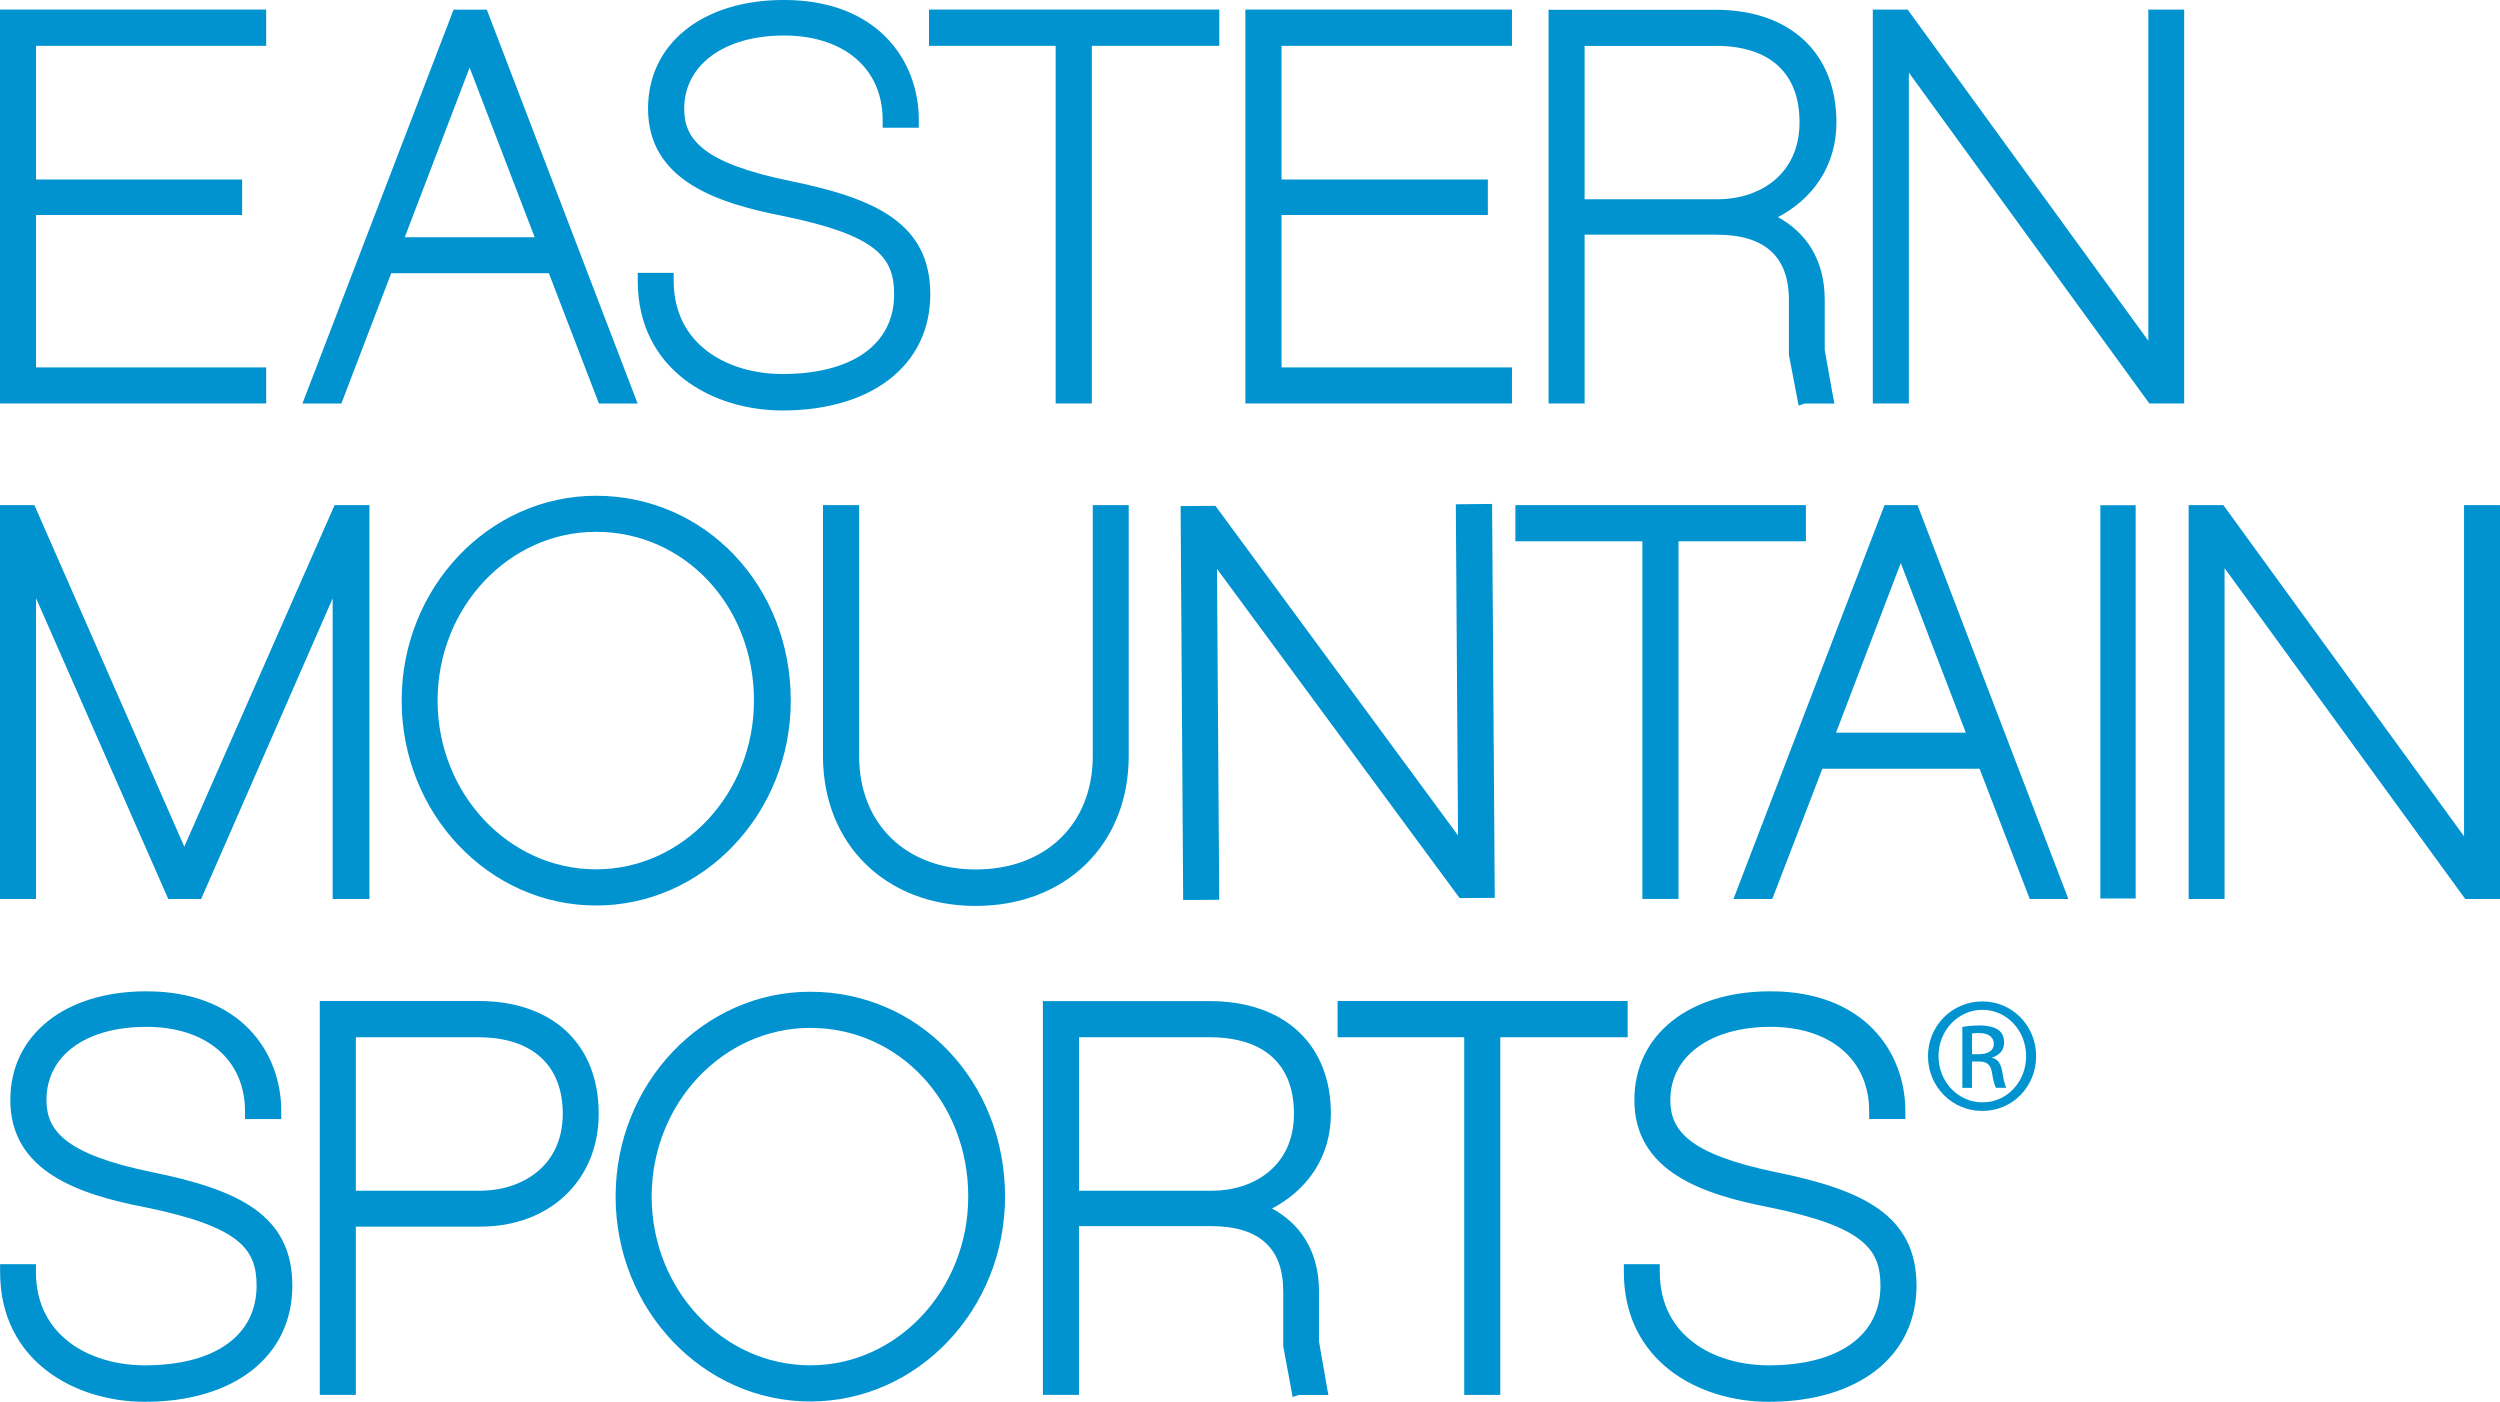
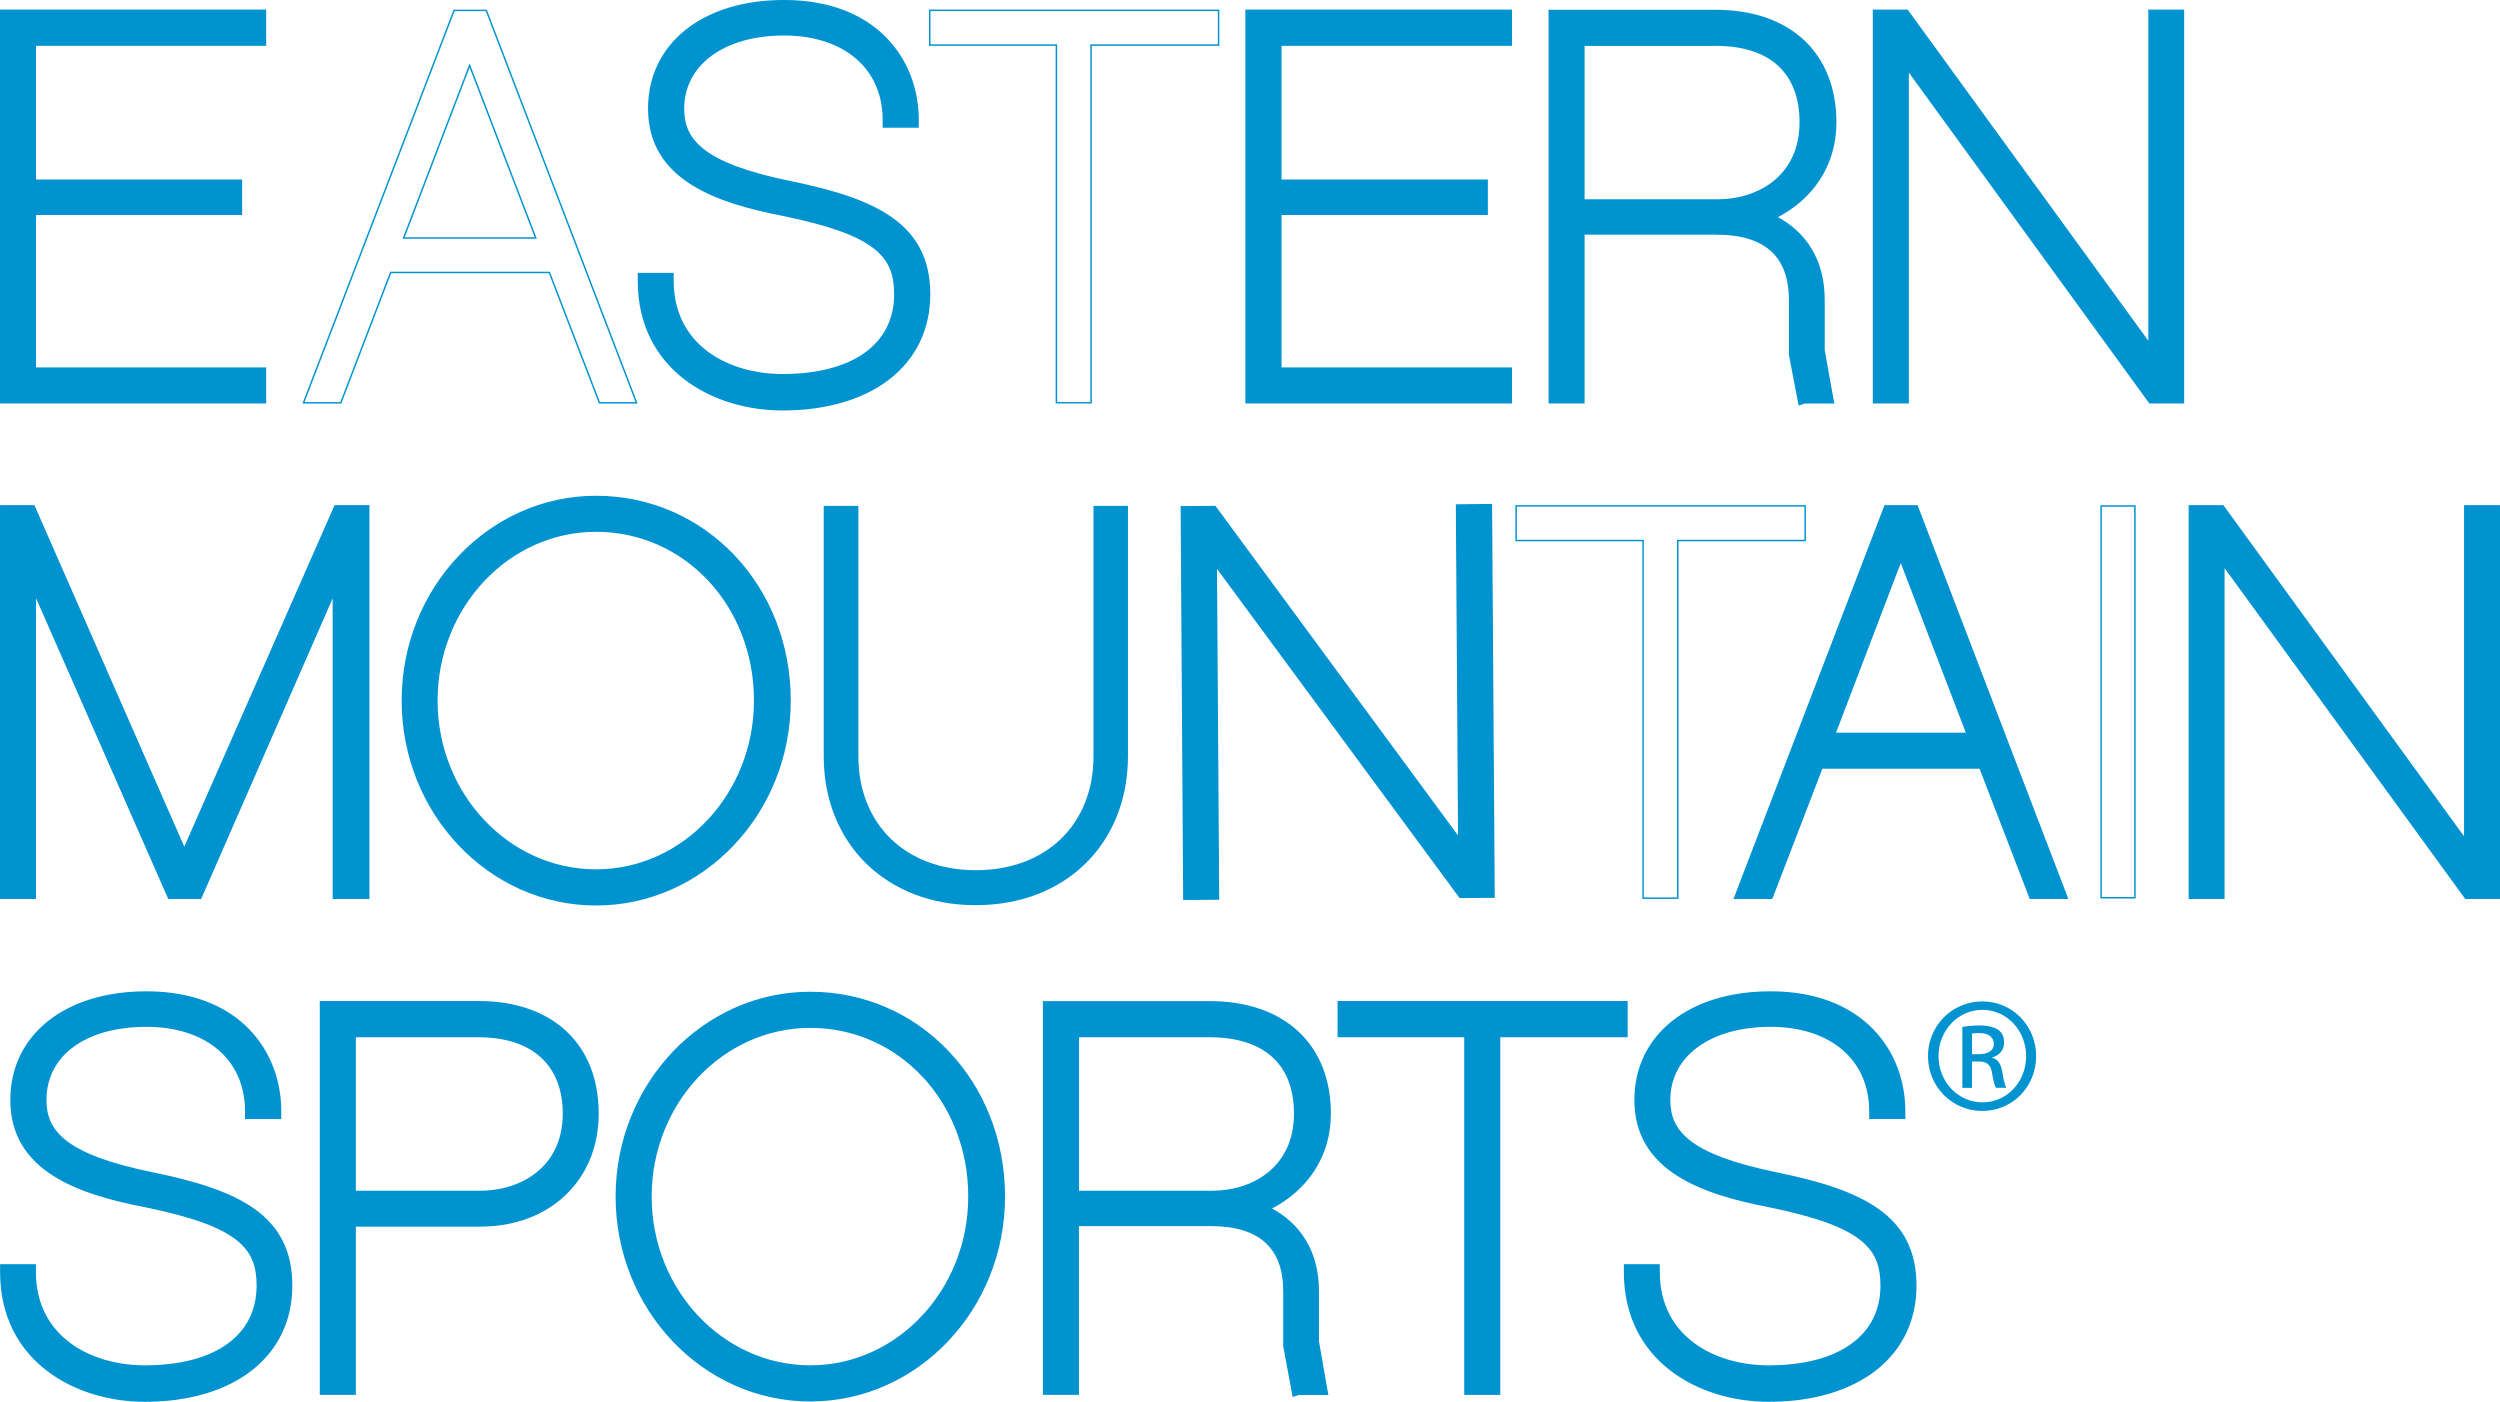
<svg xmlns="http://www.w3.org/2000/svg" version="1.1" id="Layer_1" x="0px" y="0px" viewBox="26.643 140.768 1184.828 664.358" enable-background="new 26.643 140.768 1184.828 664.358">
  <g>
    <path fill="#0093D0" d="M334.126,192.225c0,33.616,32.155,44.402,63.654,50.55c44.805,9.173,52.969,19.807,52.969,37.497&#13;&#10;  c0,23.839-19.908,38.102-53.272,38.102c-25.855,0-51.911-13.809-51.911-44.553v-3.377h-16.329v3.377&#13;&#10;  c0,42.033,35.33,61.134,68.24,61.134c42.335,0,69.702-21.47,69.702-54.683s-25.351-45.107-66.275-53.423&#13;&#10;  c-41.781-8.568-50.349-20.059-50.349-34.574c0-20.966,19.152-35.027,47.627-35.027c28.627,0,47.123,15.825,47.123,40.319v3.377&#13;&#10;  h16.43v-3.377c0-28.123-19.656-56.447-63.503-56.447C359.88,141.07,334.126,161.582,334.126,192.225" />
    <path fill="none" stroke="#0093D0" stroke-width="0.704" d="M334.126,192.225c0,33.616,32.155,44.402,63.654,50.55&#13;&#10;  c44.805,9.173,52.969,19.807,52.969,37.497c0,23.839-19.908,38.102-53.272,38.102c-25.855,0-51.911-13.809-51.911-44.553v-3.377&#13;&#10;  h-16.329v3.377c0,42.033,35.33,61.134,68.24,61.134c42.335,0,69.702-21.47,69.702-54.683s-25.351-45.107-66.275-53.423&#13;&#10;  c-41.781-8.568-50.349-20.059-50.349-34.574c0-20.966,19.152-35.027,47.627-35.027c28.627,0,47.123,15.825,47.123,40.319v3.377&#13;&#10;  h16.43v-3.377c0-28.123-19.656-56.447-63.503-56.447C359.88,141.07,334.126,161.582,334.126,192.225z" />
    <path fill="#0093D0" d="M1045.155,145.656v157.698c-11.088-15.271-114.607-157.698-114.607-157.698h-15.977v185.972h16.38V174.081&#13;&#10;  c11.088,15.271,114.507,157.547,114.507,157.547h15.976V145.656H1045.155z" />
    <path fill="none" stroke="#0093D0" stroke-width="0.704" d="M1045.155,145.656v157.698&#13;&#10;  c-11.088-15.271-114.607-157.698-114.607-157.698h-15.977v185.972h16.38V174.081c11.088,15.271,114.507,157.547,114.507,157.547&#13;&#10;  h15.976V145.656H1045.155z" />
    <path fill="#0093D0" d="M760.905,145.656v185.972h16.38v-79.983h62.948c22.932,0,34.574,10.483,34.574,31.197v26.056l4.536,23.637&#13;&#10;  l2.52-0.857h13.759l-0.907-4.637l-3.629-20.361v-23.788c0-18.748-8.618-31.852-22.579-39.21&#13;&#10;  c17.136-8.769,28.123-24.595,28.123-44.906c0-32.709-21.823-53.02-56.85-53.02h-78.874V145.656z M839.679,162.137&#13;&#10;  c25.905,0,40.168,13.003,40.168,36.59c0,25.401-19.656,36.842-39.16,36.842h-63.402v-73.381h62.394V162.137z" />
    <path fill="none" stroke="#0093D0" stroke-width="0.704" d="M760.905,145.656v185.972h16.38v-79.983h62.948&#13;&#10;  c22.932,0,34.574,10.483,34.574,31.197v26.056l4.536,23.637l2.52-0.857h13.759l-0.907-4.637l-3.629-20.361v-23.788&#13;&#10;  c0-18.748-8.618-31.852-22.579-39.21c17.136-8.769,28.123-24.595,28.123-44.906c0-32.709-21.823-53.02-56.85-53.02h-78.874V145.656&#13;&#10;  z M839.679,162.137c25.905,0,40.168,13.003,40.168,36.59c0,25.401-19.656,36.842-39.16,36.842h-63.402v-73.381h62.394V162.137z" />
    <polygon fill="#0093D0" points="617.218,145.656 617.218,331.629 742.862,331.629 742.862,315.249 633.648,315.249 &#13;&#10;  633.648,242.322 731.422,242.322 731.422,226.194 633.648,226.194 633.648,162.137 742.862,162.137 742.862,145.656" />
    <polygon fill="none" stroke="#0093D0" stroke-width="0.704" points="617.218,145.656 617.218,331.629 742.862,331.629 &#13;&#10;  742.862,315.249 633.648,315.249 633.648,242.322 731.422,242.322 731.422,226.194 633.648,226.194 633.648,162.137 &#13;&#10;  742.862,162.137 742.862,145.656" />
-     <polygon fill="#0093D0" points="467.281,145.656 467.281,162.137 527.306,162.137 527.306,331.629 543.736,331.629 &#13;&#10;  543.736,162.137 604.164,162.137 604.164,145.656" />
    <polygon fill="none" stroke="#0093D0" stroke-width="0.704" points="467.281,145.656 467.281,162.137 527.306,162.137 &#13;&#10;  527.306,331.629 543.736,331.629 543.736,162.137 604.164,162.137 604.164,145.656" />
-     <path fill="#0093D0" d="M241.846,145.707l-71.365,185.972h17.69c0,0,22.075-57.656,23.637-61.789h75.195&#13;&#10;  c1.562,4.082,23.738,61.789,23.738,61.789h17.589l-71.214-185.972H241.846z M249.204,171.813&#13;&#10;  c4.99,13.053,28.425,74.187,31.348,81.747h-62.596C220.88,246.001,244.215,184.917,249.204,171.813" />
    <path fill="none" stroke="#0093D0" stroke-width="0.704" d="M241.846,145.707l-71.365,185.972h17.69&#13;&#10;  c0,0,22.075-57.656,23.637-61.789h75.195c1.562,4.082,23.738,61.789,23.738,61.789h17.589l-71.214-185.972H241.846z&#13;&#10;   M249.204,171.813c4.99,13.053,28.425,74.187,31.348,81.747h-62.596C220.88,246.001,244.215,184.917,249.204,171.813z" />
    <polygon fill="#0093D0" points="26.995,145.656 26.995,331.629 152.438,331.629 152.438,315.249 43.375,315.249 43.375,242.322 &#13;&#10;  141.048,242.322 141.048,226.194 43.375,226.194 43.375,162.137 152.438,162.137 152.438,145.656" />
    <polygon fill="none" stroke="#0093D0" stroke-width="0.704" points="26.995,145.656 26.995,331.629 152.438,331.629 &#13;&#10;  152.438,315.249 43.375,315.249 43.375,242.322 141.048,242.322 141.048,226.194 43.375,226.194 43.375,162.137 152.438,162.137 &#13;&#10;  152.438,145.656" />
    <path fill="#0093D0" d="M217.352,472.796c0,53.373,41.176,96.766,91.777,96.766c50.701,0,91.928-43.393,91.928-96.766&#13;&#10;  c0-54.229-40.37-96.716-91.928-96.716C258.528,376.08,217.352,419.474,217.352,472.796 M233.681,472.796&#13;&#10;  c0-44.301,33.868-80.336,75.447-80.336c42.184,0,75.195,35.279,75.195,80.336c0,44.301-33.767,80.336-75.195,80.336&#13;&#10;  C267.549,553.132,233.681,517.097,233.681,472.796" />
    <path fill="none" stroke="#0093D0" stroke-width="0.704" d="M217.352,472.796c0,53.373,41.176,96.766,91.777,96.766&#13;&#10;  c50.701,0,91.928-43.393,91.928-96.766c0-54.229-40.37-96.716-91.928-96.716C258.528,376.08,217.352,419.474,217.352,472.796z&#13;&#10;   M233.681,472.796c0-44.301,33.868-80.336,75.447-80.336c42.184,0,75.195,35.279,75.195,80.336&#13;&#10;  c0,44.301-33.767,80.336-75.195,80.336C267.549,553.132,233.681,517.097,233.681,472.796z" />
    <path fill="#0093D0" d="M1194.79,380.516v157.698c-11.088-15.271-114.607-157.698-114.607-157.698h-15.926v185.972h16.329V408.94&#13;&#10;  c11.088,15.271,114.607,157.547,114.607,157.547h15.926V380.516H1194.79z" />
    <path fill="none" stroke="#0093D0" stroke-width="0.704" d="M1194.79,380.516v157.698&#13;&#10;  c-11.088-15.271-114.607-157.698-114.607-157.698h-15.926v185.972h16.329V408.94c11.088,15.271,114.607,157.547,114.607,157.547&#13;&#10;  h15.926V380.516H1194.79z" />
    <path fill="#0093D0" d="M920.015,380.516L848.7,566.488h17.64c0,0,22.176-57.656,23.738-61.739h74.994&#13;&#10;  c1.562,4.032,23.788,61.739,23.788,61.739h17.539l-71.214-185.972H920.015z M927.474,406.622&#13;&#10;  c5.04,13.053,28.425,74.187,31.348,81.747h-62.545C899.149,480.81,922.484,419.726,927.474,406.622" />
    <path fill="none" stroke="#0093D0" stroke-width="0.704" d="M920.015,380.516L848.7,566.488h17.64&#13;&#10;  c0,0,22.176-57.656,23.738-61.739h74.994c1.562,4.032,23.788,61.739,23.788,61.739h17.539l-71.214-185.972H920.015z&#13;&#10;   M927.474,406.622c5.04,13.053,28.425,74.187,31.348,81.747h-62.545C899.149,480.81,922.484,419.726,927.474,406.622z" />
-     <polygon fill="#0093D0" points="745.181,380.516 745.181,396.946 805.357,396.946 805.357,566.438 821.787,566.438 &#13;&#10;  821.787,396.946 882.165,396.946 882.165,380.516" />
    <polygon fill="none" stroke="#0093D0" stroke-width="0.704" points="745.181,380.516 745.181,396.946 805.357,396.946 &#13;&#10;  805.357,566.438 821.787,566.438 821.787,396.946 882.165,396.946 882.165,380.516" />
    <path fill="#0093D0" d="M716.957,380.112c0,0,0.907,139.303,1.058,157.699c-11.239-15.22-115.514-156.943-115.514-156.943&#13;&#10;  l-15.977,0.101l1.21,185.972l16.38-0.101c0,0-0.907-139.202-1.058-157.547c11.189,15.17,115.514,156.741,115.514,156.741&#13;&#10;  l16.128-0.101l-1.26-185.972L716.957,380.112z" />
    <path fill="none" stroke="#0093D0" stroke-width="0.704" d="M716.957,380.112c0,0,0.907,139.303,1.058,157.699&#13;&#10;  c-11.239-15.22-115.514-156.943-115.514-156.943l-15.977,0.101l1.21,185.972l16.38-0.101c0,0-0.907-139.202-1.058-157.547&#13;&#10;  c11.189,15.17,115.514,156.741,115.514,156.741l16.128-0.101l-1.26-185.972L716.957,380.112z" />
    <path fill="#0093D0" d="M544.895,380.516v118.589c0,32.356-22.427,54.078-55.792,54.078c-33.263,0-55.641-21.722-55.641-54.078&#13;&#10;  V380.516h-16.43v118.589c0,41.579,29.635,70.659,72.02,70.659c42.537,0,72.171-29.08,72.171-70.659V380.516H544.895z" />
-     <path fill="none" stroke="#0093D0" stroke-width="0.704" d="M544.895,380.516v118.589c0,32.356-22.427,54.078-55.792,54.078&#13;&#10;  c-33.263,0-55.641-21.722-55.641-54.078V380.516h-16.43v118.589c0,41.579,29.635,70.659,72.02,70.659&#13;&#10;  c42.537,0,72.171-29.08,72.171-70.659V380.516H544.895z" />
    <path fill="#0093D0" d="M185.449,380.516c0,0-65.72,149.383-71.466,162.386c-5.695-13.003-71.264-162.386-71.264-162.386H26.995&#13;&#10;  v185.972h16.38V422.599c10.685,24.343,63.251,143.889,63.251,143.889h15.12c0,0,52.213-119.345,62.898-143.788v143.788h16.733&#13;&#10;  V380.516H185.449z" />
    <path fill="none" stroke="#0093D0" stroke-width="0.704" d="M185.449,380.516c0,0-65.72,149.383-71.466,162.386&#13;&#10;  c-5.695-13.003-71.264-162.386-71.264-162.386H26.995v185.972h16.38V422.599c10.685,24.343,63.251,143.889,63.251,143.889h15.12&#13;&#10;  c0,0,52.213-119.345,62.898-143.788v143.788h16.733V380.516H185.449z" />
-     <rect x="1022.425" y="380.566" fill="#0093D0" width="16.027" height="185.67" />
    <rect x="1022.425" y="380.566" fill="none" stroke="#0093D0" stroke-width="0.704" width="16.027" height="185.67" />
    <path fill="#0093D0" d="M801.577,662.044c0,33.667,32.155,44.452,63.604,50.55c44.805,9.173,53.02,19.857,53.02,37.497&#13;&#10;  c0,23.839-19.958,38.102-53.322,38.102c-25.855,0-51.961-13.809-51.961-44.553v-3.377h-16.329v3.377&#13;&#10;  c0,42.033,35.38,61.134,68.291,61.134c42.335,0,69.702-21.47,69.702-54.683c0-33.213-25.3-45.057-66.174-53.423&#13;&#10;  c-41.882-8.618-50.5-20.059-50.5-34.574c0-20.966,19.202-35.027,47.829-35.027c28.627,0,47.123,15.825,47.123,40.319v3.377h16.43&#13;&#10;  v-3.377c0-28.123-19.656-56.447-63.503-56.447C827.281,610.889,801.577,631.452,801.577,662.044" />
    <path fill="none" stroke="#0093D0" stroke-width="0.704" d="M801.577,662.044c0,33.667,32.155,44.452,63.604,50.55&#13;&#10;  c44.805,9.173,53.02,19.857,53.02,37.497c0,23.839-19.958,38.102-53.322,38.102c-25.855,0-51.961-13.809-51.961-44.553v-3.377&#13;&#10;  h-16.329v3.377c0,42.033,35.38,61.134,68.291,61.134c42.335,0,69.702-21.47,69.702-54.683c0-33.213-25.3-45.057-66.174-53.423&#13;&#10;  c-41.882-8.618-50.5-20.059-50.5-34.574c0-20.966,19.202-35.027,47.829-35.027c28.627,0,47.123,15.825,47.123,40.319v3.377h16.43&#13;&#10;  v-3.377c0-28.123-19.656-56.447-63.503-56.447C827.281,610.889,801.577,631.452,801.577,662.044z" />
    <path fill="#0093D0" d="M31.884,662.044c0,33.667,32.205,44.452,63.704,50.55c44.805,9.173,53.02,19.857,53.02,37.497&#13;&#10;  c0,23.839-19.958,38.102-53.322,38.102c-25.855,0-51.961-13.809-51.961-44.553v-3.377H27.045v3.377&#13;&#10;  c0,42.033,35.38,61.134,68.24,61.134c42.234,0,69.551-21.47,69.551-54.683c0-33.263-25.25-45.107-66.023-53.423&#13;&#10;  c-41.882-8.568-50.5-20.059-50.5-34.574c0-21.268,18.748-35.027,47.728-35.027c28.576,0,47.073,15.825,47.073,40.319v3.377h16.48&#13;&#10;  v-3.377c0-28.123-19.605-56.447-63.503-56.447C57.638,610.889,31.884,631.452,31.884,662.044" />
    <path fill="none" stroke="#0093D0" stroke-width="0.704" d="M31.884,662.044c0,33.667,32.205,44.452,63.704,50.55&#13;&#10;  c44.805,9.173,53.02,19.857,53.02,37.497c0,23.839-19.958,38.102-53.322,38.102c-25.855,0-51.961-13.809-51.961-44.553v-3.377&#13;&#10;  H27.045v3.377c0,42.033,35.38,61.134,68.24,61.134c42.234,0,69.551-21.47,69.551-54.683c0-33.263-25.25-45.107-66.023-53.423&#13;&#10;  c-41.882-8.568-50.5-20.059-50.5-34.574c0-21.268,18.748-35.027,47.728-35.027c28.576,0,47.073,15.825,47.073,40.319v3.377h16.48&#13;&#10;  v-3.377c0-28.123-19.605-56.447-63.503-56.447C57.638,610.889,31.884,631.452,31.884,662.044z" />
    <path fill="#0093D0" d="M318.755,707.857c0,53.373,41.226,96.766,91.928,96.766s91.928-43.393,91.928-96.766&#13;&#10;  c0-54.229-40.37-96.716-91.928-96.716C360.031,611.091,318.755,654.484,318.755,707.857 M335.134,707.857&#13;&#10;  c0-44.301,33.919-80.286,75.548-80.286c42.184,0,75.195,35.279,75.195,80.286c0,44.301-33.767,80.336-75.195,80.336&#13;&#10;  C369.053,788.193,335.134,752.158,335.134,707.857" />
    <path fill="none" stroke="#0093D0" stroke-width="0.704" d="M318.755,707.857c0,53.373,41.226,96.766,91.928,96.766&#13;&#10;  s91.928-43.393,91.928-96.766c0-54.229-40.37-96.716-91.928-96.716C360.031,611.091,318.755,654.484,318.755,707.857z&#13;&#10;   M335.134,707.857c0-44.301,33.919-80.286,75.548-80.286c42.184,0,75.195,35.279,75.195,80.286&#13;&#10;  c0,44.301-33.767,80.336-75.195,80.336C369.053,788.193,335.134,752.158,335.134,707.857z" />
    <polygon fill="#0093D0" points="660.913,615.526 660.913,632.007 720.939,632.007 720.939,801.498 737.318,801.498 &#13;&#10;  737.318,632.007 797.696,632.007 797.696,615.526" />
    <polygon fill="none" stroke="#0093D0" stroke-width="0.704" points="660.913,615.526 660.913,632.007 720.939,632.007 &#13;&#10;  720.939,801.498 737.318,801.498 737.318,632.007 797.696,632.007 797.696,615.526" />
    <path fill="#0093D0" d="M521.258,615.526v185.972h16.38v-79.983h62.948c22.982,0,34.574,10.533,34.574,31.197v26.056l4.385,23.637&#13;&#10;  l2.52-0.857h13.708l-0.806-4.536l-3.578-20.512v-23.788c0-18.698-8.618-31.802-22.629-39.21&#13;&#10;  c17.236-8.82,28.274-24.645,28.274-44.906c0-32.709-21.873-53.02-57.152-53.02h-78.622V615.526z M599.931,632.007&#13;&#10;  c26.006,0,40.319,13.003,40.319,36.59c0,25.401-19.656,36.842-39.16,36.842h-63.402v-73.431H599.931z" />
    <path fill="none" stroke="#0093D0" stroke-width="0.704" d="M521.258,615.526v185.972h16.38v-79.983h62.948&#13;&#10;  c22.982,0,34.574,10.533,34.574,31.197v26.056l4.385,23.637l2.52-0.857h13.708l-0.806-4.536l-3.578-20.512v-23.788&#13;&#10;  c0-18.698-8.618-31.802-22.629-39.21c17.236-8.82,28.274-24.645,28.274-44.906c0-32.709-21.873-53.02-57.152-53.02h-78.622V615.526&#13;&#10;  z M599.931,632.007c26.006,0,40.319,13.003,40.319,36.59c0,25.401-19.656,36.842-39.16,36.842h-63.402v-73.431H599.931z" />
    <path fill="#0093D0" d="M178.545,615.526v185.972h16.38v-79.731h59.219c32.911,0,55.892-21.873,55.892-53.221&#13;&#10;  c0-32.709-21.672-53.02-56.598-53.02H178.545z M253.387,632.007c25.603,0,40.319,13.356,40.319,36.59&#13;&#10;  c0,25.401-19.908,36.842-39.563,36.842h-59.219v-73.431H253.387z" />
    <path fill="none" stroke="#0093D0" stroke-width="0.704" d="M178.545,615.526v185.972h16.38v-79.731h59.219&#13;&#10;  c32.911,0,55.892-21.873,55.892-53.221c0-32.709-21.672-53.02-56.598-53.02H178.545z M253.387,632.007&#13;&#10;  c25.603,0,40.319,13.356,40.319,36.59c0,25.401-19.908,36.842-39.563,36.842h-59.219v-73.431H253.387z" />
    <path fill="#0093D0" d="M966.18,615.375c14.162,0,25.451,11.491,25.451,25.905c0,14.565-11.239,26.006-25.552,26.006&#13;&#10;  c-14.213,0-25.703-11.44-25.703-26.006c0-14.414,11.491-25.905,25.703-25.905H966.18z M966.079,619.356&#13;&#10;  c-11.39,0-20.714,9.777-20.714,21.873c0,12.297,9.324,21.974,20.815,21.974c11.491,0.101,20.714-9.677,20.714-21.873&#13;&#10;  c0-12.197-9.223-21.974-20.714-21.974H966.079z M961.241,656.349h-4.586v-28.879c2.369-0.403,4.637-0.706,8.114-0.706&#13;&#10;  c4.385,0,7.257,0.907,9.021,2.167c1.714,1.26,2.671,3.226,2.671,5.997c0,3.78-2.57,6.098-5.645,7.006v0.202&#13;&#10;  c2.52,0.454,4.234,2.772,4.838,7.005c0.706,4.486,1.411,6.249,1.814,7.157h-4.838c-0.706-0.907-1.361-3.578-1.966-7.409&#13;&#10;  c-0.706-3.679-2.52-5.04-6.149-5.04h-3.276V656.349z M961.241,640.373h3.326c3.83,0,7.005-1.411,7.005-4.989&#13;&#10;  c0-2.52-1.865-5.04-7.005-5.04c-1.512,0-2.57,0.101-3.326,0.252C961.241,630.595,961.241,640.373,961.241,640.373z" />
  </g>
</svg>